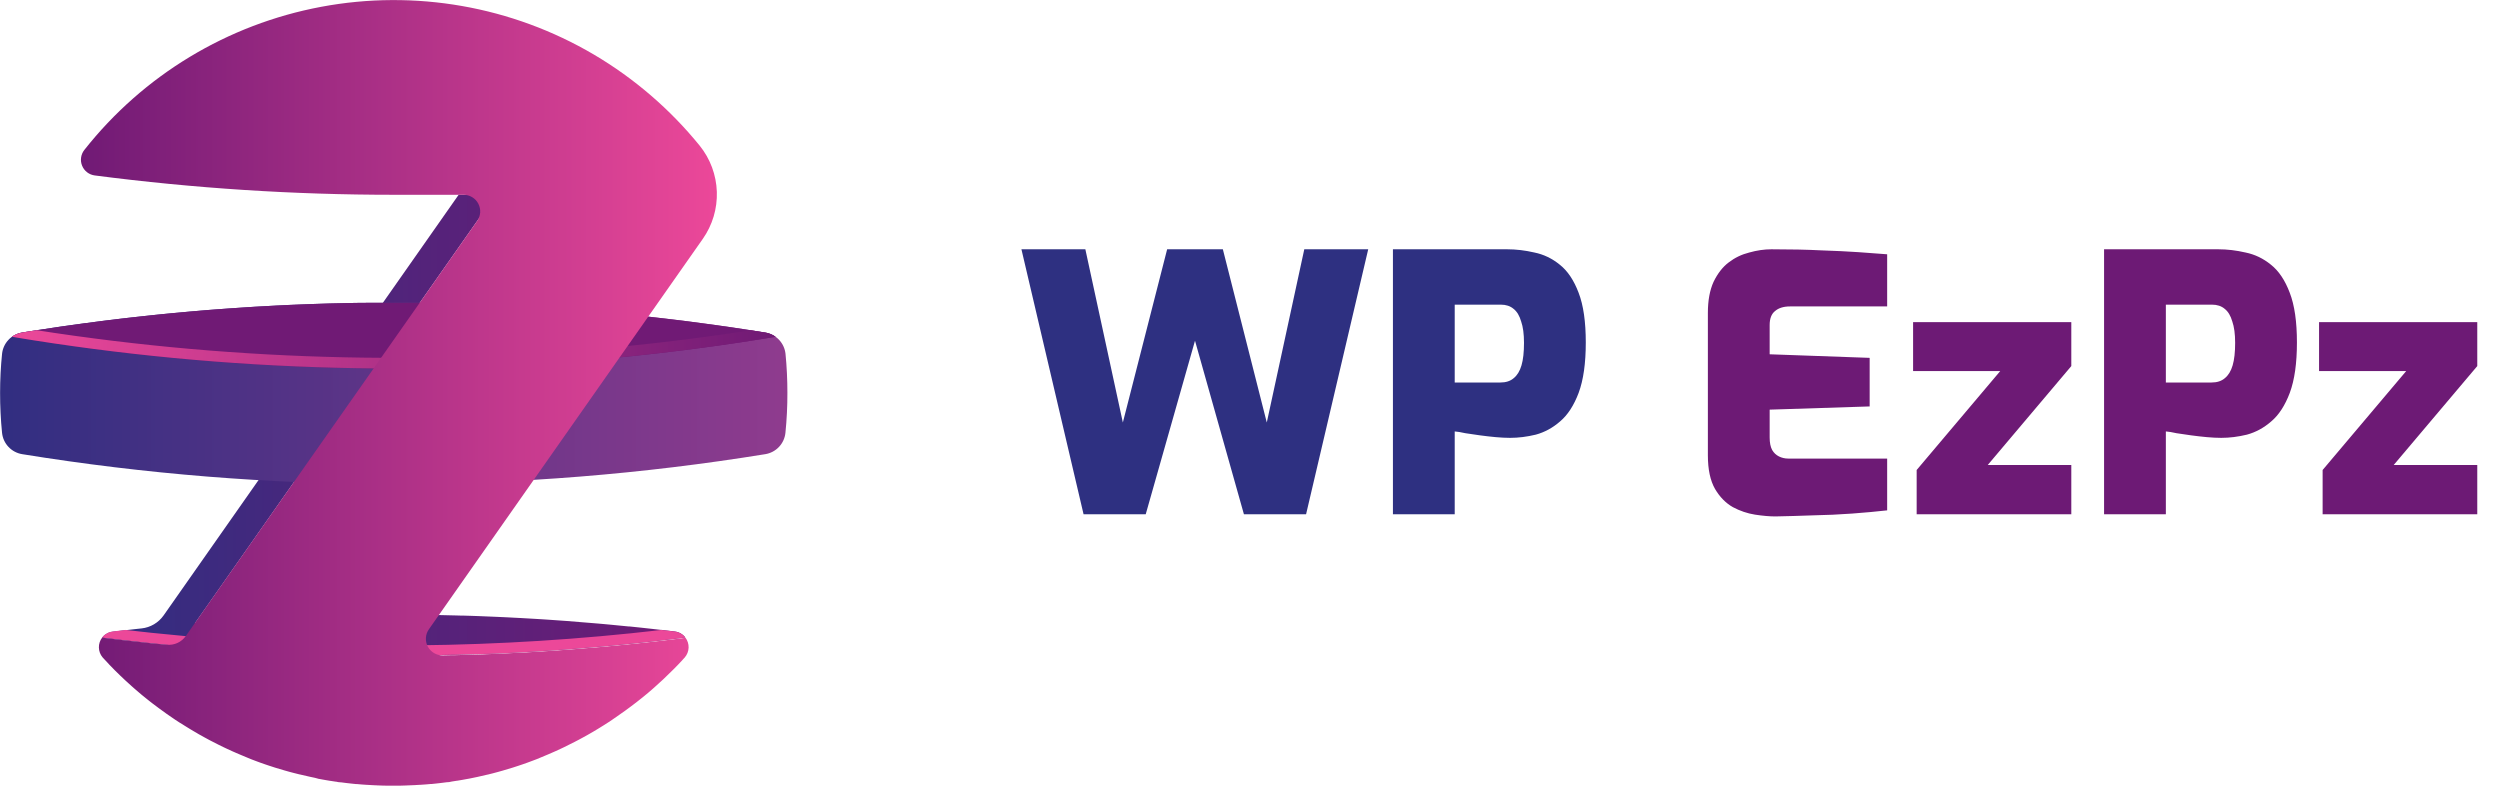
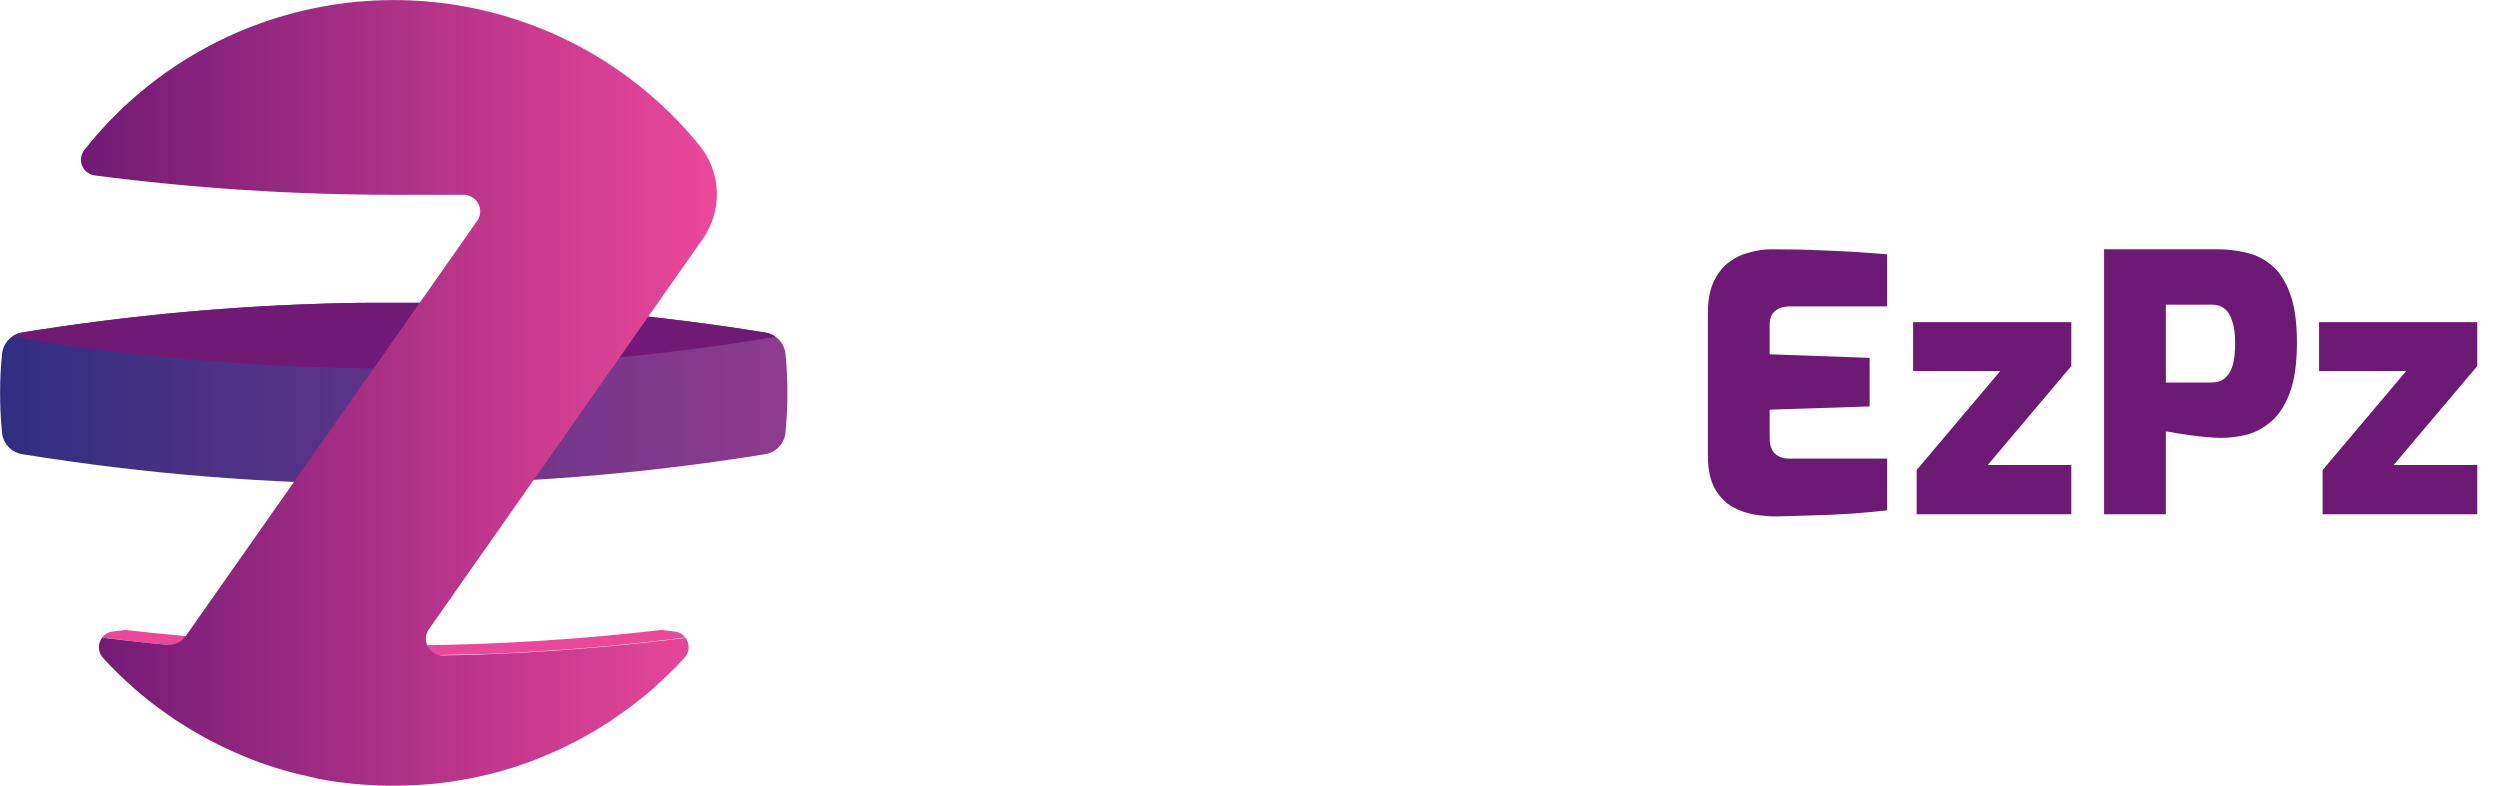
<svg xmlns="http://www.w3.org/2000/svg" width="140" height="44" viewBox="0 0 140 44" fill="none">
  <g clip-path="url(#clip0_6044_3010)">
-     <path d="M38.379 35.7L38.326 35.706L38.274 35.713L37.812 35.77C37.728 35.78 37.645 35.791 37.562 35.8L37.267 35.835L36.716 35.899L36.601 35.912L36.43 35.931L36.138 35.963L35.982 35.979L35.781 36.001L35.612 36.019L35.245 36.056L34.959 36.086L34.489 36.131L34.396 36.141L34.146 36.164L33.716 36.203L33.348 36.235H33.322L33.211 36.245C32.907 36.272 32.604 36.297 32.304 36.32L32.214 36.328L31.592 36.375L31.241 36.4L30.966 36.419L30.746 36.434H30.727L30.226 36.468L29.78 36.494L29.316 36.521H29.291H29.224L28.829 36.543L28.719 36.549L28.608 36.554L28.358 36.566H28.332L28.199 36.573L27.704 36.596L27.536 36.603L27.225 36.616H27.215H27.125L26.735 36.631H26.605L26.449 36.637H26.426L25.905 36.653C25.842 36.653 25.779 36.653 25.716 36.659L25.47 36.667H25.424H25.288L24.813 36.678L24.397 36.685H24.325H24.068L23.59 36.692H23.417H23.257H22.981H22.568H22.048H21.433H20.937H20.854L20.386 36.686L19.621 36.674L18.959 36.66C18.707 36.655 18.456 36.648 18.209 36.64L17.671 36.623C17.492 36.617 17.315 36.612 17.137 36.604L16.933 36.628L16.433 36.607L16.08 36.592L15.601 36.569C15.221 36.55 14.844 36.53 14.469 36.507C14.179 36.49 13.892 36.473 13.606 36.454L13.385 36.44C13.099 36.421 12.814 36.401 12.53 36.381C12.403 36.371 12.275 36.362 12.149 36.351L11.789 36.323C11.396 36.293 11.005 36.261 10.618 36.225L10.026 36.173H10.016L9.671 36.141L9.045 36.079L8.985 36.074L8.624 36.036L8.306 36.003L8.086 35.979H8.058L7.969 35.97C7.632 35.934 7.298 35.897 6.967 35.86C6.905 35.855 6.845 35.847 6.783 35.84L6.597 35.818L6.31 35.782H6.302L6.179 35.768L6.075 35.755L6.025 35.749H6.009H5.983L5.824 35.73L5.714 35.716C5.74 35.683 5.768 35.651 5.798 35.621C5.818 35.601 5.839 35.583 5.86 35.566C5.871 35.556 5.882 35.547 5.894 35.539C5.928 35.513 5.965 35.49 6.004 35.471C6.016 35.464 6.029 35.457 6.042 35.451L6.083 35.434L6.118 35.42C6.179 35.398 6.243 35.383 6.307 35.375L6.678 35.33L7.02 35.29H7.046L7.503 35.237L7.922 35.191H7.929C8.175 35.164 8.411 35.086 8.624 34.96C8.836 34.835 9.019 34.666 9.161 34.465L25.685 10.906H27.752L10.928 34.883L11.006 34.876L11.458 34.839C12.214 34.776 12.981 34.721 13.759 34.672L14.226 34.642L14.65 34.618C14.98 34.598 15.31 34.58 15.642 34.564L16.088 34.543L16.375 34.531C16.496 34.524 16.616 34.52 16.737 34.515L16.877 34.509L17.297 34.493H17.426L17.838 34.479L17.977 34.474C18.104 34.474 18.232 34.466 18.36 34.464C18.58 34.457 18.813 34.45 19.04 34.446L19.513 34.428H19.543H19.804L20.265 34.421H20.669H21.033C21.2 34.421 21.369 34.421 21.538 34.421H22.46H22.879C23.437 34.421 24.005 34.432 24.582 34.443L25.561 34.466L25.867 34.475H25.987L26.351 34.486L26.814 34.502L27.517 34.531L27.779 34.542L28.188 34.56L28.571 34.579L28.674 34.585L29.104 34.607H29.121L29.912 34.653L30.331 34.678L30.695 34.702L31.379 34.75L31.731 34.775C32.308 34.819 32.891 34.867 33.479 34.918L33.798 34.946L34.134 34.977C34.311 34.994 34.489 35.01 34.667 35.029C34.846 35.048 35.031 35.064 35.218 35.083H35.269L35.834 35.142L36.419 35.206L37.01 35.273H37.046L37.576 35.336L37.785 35.361C37.902 35.375 38.015 35.412 38.117 35.47C38.218 35.528 38.308 35.606 38.379 35.7Z" fill="url(#paint0_linear_6044_3010)" />
    <path d="M8.309 36.002L8.626 36.035L8.532 36.026L8.309 36.002Z" fill="url(#paint1_linear_6044_3010)" />
    <path d="M44.094 22C44.096 22.749 44.059 23.497 43.984 24.241C43.953 24.536 43.827 24.812 43.623 25.027C43.419 25.243 43.15 25.385 42.858 25.433C35.978 26.548 29.019 27.108 22.05 27.108C15.081 27.108 8.124 26.548 1.246 25.434C0.952 25.387 0.682 25.245 0.478 25.029C0.273 24.814 0.146 24.537 0.115 24.241C0.041 23.497 0.004 22.749 0.005 22C0.005 21.262 0.042 20.534 0.115 19.816C0.145 19.525 0.269 19.252 0.468 19.037C0.666 18.823 0.929 18.678 1.217 18.625L1.518 18.576L1.727 18.543L2.05 18.493C2.49 18.423 2.935 18.356 3.384 18.291L3.655 18.253C4.39 18.147 5.139 18.047 5.902 17.951L6.343 17.898L6.51 17.877L6.817 17.84L7.125 17.804L7.435 17.769C7.746 17.734 8.058 17.7 8.373 17.667L8.661 17.636L9.05 17.596L9.511 17.551L9.634 17.539L9.896 17.515C10.026 17.502 10.156 17.49 10.288 17.479L10.611 17.449L11.137 17.404L11.723 17.355L12.362 17.307L12.87 17.27C13.127 17.251 13.386 17.234 13.642 17.218L14.172 17.184L14.26 17.178C14.67 17.154 15.083 17.131 15.5 17.11L16.142 17.079L16.789 17.052L17.44 17.027C18.093 17.003 18.754 16.985 19.424 16.972C19.625 16.972 19.828 16.964 20.03 16.962H20.225L20.756 16.955H20.775H21.326H21.437H22.042H22.617H22.881C22.963 16.955 23.047 16.955 23.13 16.955H23.448H23.498L24.023 16.962H24.312L24.603 16.967L24.963 16.975L25.336 16.984L25.711 16.995L26.384 17.015H26.47L27.23 17.051L28.067 17.087L28.418 17.104C28.812 17.122 29.209 17.144 29.61 17.167L30.353 17.212L30.822 17.244L31.231 17.272L31.641 17.302C31.89 17.32 32.139 17.339 32.391 17.36L32.47 17.365L33.034 17.413C33.544 17.455 34.059 17.502 34.578 17.552C35.717 17.662 36.88 17.791 38.065 17.938L38.42 17.982L38.777 18.029C39.135 18.075 39.495 18.122 39.856 18.173L40.084 18.204L40.316 18.238L40.676 18.288L41.038 18.341L41.764 18.451L42.047 18.495L42.129 18.507L42.862 18.623C43.155 18.672 43.424 18.815 43.628 19.031C43.831 19.247 43.959 19.523 43.989 19.818C44.059 20.535 44.094 21.262 44.094 22Z" fill="url(#paint2_linear_6044_3010)" />
-     <path d="M43.432 18.86C40.397 19.366 37.48 19.74 34.698 20.013C30.068 20.466 25.828 20.631 22.045 20.631C21.67 20.631 21.297 20.631 20.925 20.631C20.237 20.624 19.557 20.612 18.883 20.596C12.777 20.446 6.689 19.866 0.665 18.86C0.829 18.741 1.017 18.661 1.216 18.625L1.517 18.576L1.725 18.543L2.048 18.493C2.489 18.423 2.934 18.356 3.383 18.291L3.654 18.253C4.389 18.147 5.138 18.047 5.901 17.951L6.342 17.898L6.509 17.877L6.815 17.84L7.124 17.804L7.434 17.769C7.745 17.734 8.057 17.7 8.372 17.667L8.66 17.636L9.049 17.596L9.509 17.551L9.633 17.539L9.895 17.515C10.025 17.502 10.155 17.49 10.286 17.479L10.609 17.449L11.136 17.404L11.722 17.355L12.361 17.307L12.869 17.27C13.126 17.251 13.385 17.234 13.64 17.218L14.171 17.184L14.259 17.178C14.669 17.154 15.082 17.131 15.499 17.11L16.14 17.079L16.787 17.052L17.439 17.027C18.091 17.003 18.753 16.985 19.423 16.972C19.623 16.972 19.826 16.964 20.029 16.962H20.224L20.754 16.955H20.774H21.325H21.436H22.041H22.616H22.879C22.962 16.955 23.046 16.955 23.128 16.955H23.447H23.497L24.021 16.962H24.311L24.602 16.967L24.962 16.975L25.335 16.984L25.71 16.995L26.382 17.015H26.468L27.229 17.051L28.065 17.087L28.417 17.104C28.811 17.122 29.207 17.144 29.608 17.167L30.351 17.212L30.821 17.244L31.23 17.272L31.64 17.302C31.889 17.32 32.138 17.339 32.389 17.36L32.469 17.365L33.033 17.413C33.543 17.455 34.057 17.502 34.576 17.552C35.146 17.609 35.721 17.669 36.303 17.732C36.886 17.795 37.473 17.863 38.067 17.938L38.422 17.982L38.779 18.029C39.137 18.075 39.497 18.122 39.858 18.173L40.086 18.204L40.318 18.238L40.678 18.288L41.04 18.341L41.766 18.451L42.049 18.495L42.131 18.507L42.864 18.623C43.069 18.657 43.263 18.738 43.432 18.86Z" fill="url(#paint3_linear_6044_3010)" />
-     <path d="M43.432 18.86C40.397 19.366 37.48 19.739 34.698 20.012C30.068 20.465 25.828 20.63 22.045 20.63C21.67 20.63 21.297 20.63 20.925 20.63C20.237 20.624 19.557 20.612 18.883 20.595C12.777 20.445 6.689 19.865 0.665 18.86C0.829 18.741 1.017 18.66 1.216 18.624L1.517 18.576L1.725 18.543L2.048 18.492C7.756 19.381 13.517 19.888 19.293 20.009C19.968 20.024 20.651 20.033 21.341 20.036C21.576 20.036 21.81 20.036 22.047 20.036C26.422 20.037 30.794 19.816 35.146 19.377C37.364 19.157 39.665 18.861 42.045 18.497L42.127 18.509L42.86 18.625C43.066 18.658 43.262 18.738 43.432 18.86Z" fill="url(#paint4_linear_6044_3010)" />
+     <path d="M43.432 18.86C40.397 19.366 37.48 19.74 34.698 20.013C30.068 20.466 25.828 20.631 22.045 20.631C21.67 20.631 21.297 20.631 20.925 20.631C20.237 20.624 19.557 20.612 18.883 20.596C12.777 20.446 6.689 19.866 0.665 18.86C0.829 18.741 1.017 18.661 1.216 18.625L1.517 18.576L1.725 18.543L2.048 18.493C2.489 18.423 2.934 18.356 3.383 18.291L3.654 18.253C4.389 18.147 5.138 18.047 5.901 17.951L6.342 17.898L6.509 17.877L6.815 17.84L7.124 17.804L7.434 17.769C7.745 17.734 8.057 17.7 8.372 17.667L8.66 17.636L9.049 17.596L9.509 17.551L9.633 17.539L9.895 17.515C10.025 17.502 10.155 17.49 10.286 17.479L10.609 17.449L11.136 17.404L11.722 17.355L12.361 17.307L12.869 17.27C13.126 17.251 13.385 17.234 13.64 17.218L14.171 17.184L14.259 17.178C14.669 17.154 15.082 17.131 15.499 17.11L16.14 17.079L16.787 17.052L17.439 17.027C18.091 17.003 18.753 16.985 19.423 16.972C19.623 16.972 19.826 16.964 20.029 16.962H20.224L20.754 16.955H20.774H21.325H21.436H22.041H22.616H22.879C22.962 16.955 23.046 16.955 23.128 16.955H23.447H23.497L24.021 16.962H24.311L24.602 16.967L24.962 16.975L25.335 16.984L26.382 17.015H26.468L27.229 17.051L28.065 17.087L28.417 17.104C28.811 17.122 29.207 17.144 29.608 17.167L30.351 17.212L30.821 17.244L31.23 17.272L31.64 17.302C31.889 17.32 32.138 17.339 32.389 17.36L32.469 17.365L33.033 17.413C33.543 17.455 34.057 17.502 34.576 17.552C35.146 17.609 35.721 17.669 36.303 17.732C36.886 17.795 37.473 17.863 38.067 17.938L38.422 17.982L38.779 18.029C39.137 18.075 39.497 18.122 39.858 18.173L40.086 18.204L40.318 18.238L40.678 18.288L41.04 18.341L41.766 18.451L42.049 18.495L42.131 18.507L42.864 18.623C43.069 18.657 43.263 18.738 43.432 18.86Z" fill="url(#paint3_linear_6044_3010)" />
    <path d="M38.379 35.7L38.326 35.706L38.274 35.713L37.812 35.77C37.728 35.78 37.645 35.791 37.562 35.8L37.267 35.835L36.716 35.899L36.601 35.912L36.43 35.931L36.138 35.962L35.982 35.979L35.781 36.001L35.612 36.019L35.245 36.056L34.959 36.086L34.489 36.131L34.396 36.141L34.146 36.164L33.716 36.203L33.348 36.235H33.322L33.211 36.245C32.907 36.272 32.604 36.297 32.304 36.32L32.214 36.328L31.592 36.375L31.241 36.4L30.966 36.419L30.746 36.434H30.727L30.226 36.467L29.78 36.494L29.316 36.521L28.829 36.547L28.719 36.553L28.608 36.559L28.358 36.571H28.332L28.199 36.577L27.704 36.6L27.536 36.607L27.225 36.62H27.215H27.125L27.015 36.626H26.893L26.735 36.631H26.728H26.605L26.449 36.637H26.426L25.905 36.653C25.842 36.653 25.779 36.653 25.716 36.659L25.47 36.666H25.424H25.288L24.813 36.677L24.397 36.685H24.325H24.068L23.59 36.692H23.436H23.257H22.981H22.568H22.048H21.433H20.937H20.854L20.386 36.686L19.621 36.674L18.959 36.66C18.707 36.655 18.456 36.648 18.209 36.64L17.671 36.622C17.492 36.617 17.315 36.611 17.137 36.604L16.933 36.628L16.433 36.607L16.08 36.592L15.601 36.568C15.221 36.55 14.844 36.53 14.469 36.507C14.179 36.49 13.892 36.472 13.606 36.454L13.385 36.44C13.099 36.421 12.814 36.401 12.53 36.38C12.403 36.37 12.275 36.362 12.149 36.351L11.789 36.323C11.396 36.292 11.005 36.261 10.618 36.225L10.026 36.172H10.016L9.671 36.141L9.045 36.079L8.985 36.074L8.624 36.036L8.564 36.029L8.306 36.003L8.058 35.976C7.691 35.936 7.327 35.895 6.967 35.853L6.597 35.811L6.31 35.775H6.302L6.075 35.748L6.025 35.742H6.009L5.824 35.719L5.714 35.705C5.74 35.672 5.768 35.64 5.798 35.609C5.818 35.59 5.839 35.572 5.86 35.554C5.871 35.545 5.882 35.536 5.894 35.528C5.928 35.502 5.965 35.479 6.004 35.46C6.016 35.452 6.029 35.446 6.042 35.44L6.083 35.422L6.118 35.409C6.179 35.387 6.243 35.372 6.307 35.364L6.678 35.319L7.02 35.278H7.046C7.516 35.332 7.991 35.384 8.472 35.436C9.107 35.503 9.752 35.566 10.405 35.624C14.034 35.954 17.923 36.146 22.043 36.146C22.484 36.146 22.932 36.144 23.386 36.138C27.949 36.092 32.507 35.804 37.04 35.278L37.571 35.341L37.78 35.366C37.897 35.379 38.011 35.415 38.113 35.472C38.216 35.529 38.306 35.607 38.379 35.7Z" fill="url(#paint5_linear_6044_3010)" />
    <path d="M38.379 35.701C38.504 35.864 38.569 36.065 38.562 36.269C38.555 36.474 38.477 36.67 38.342 36.824L38.327 36.84C38.312 36.856 38.296 36.874 38.28 36.89L38.17 37.013C38.142 37.043 38.114 37.073 38.085 37.102C38.055 37.132 38.008 37.185 37.968 37.226C37.887 37.31 37.806 37.393 37.723 37.476C37.536 37.666 37.345 37.85 37.151 38.033C37.011 38.165 36.869 38.295 36.724 38.422L36.602 38.532L36.499 38.622L36.316 38.78L36.145 38.922C36.102 38.959 36.057 38.995 36.011 39.032C35.996 39.046 35.979 39.058 35.963 39.071C35.917 39.11 35.87 39.147 35.823 39.181C35.776 39.215 35.738 39.249 35.695 39.283C35.623 39.341 35.552 39.393 35.475 39.452C35.429 39.486 35.385 39.521 35.34 39.554C35.295 39.587 35.22 39.645 35.159 39.688C35.099 39.731 35.049 39.773 34.989 39.813C34.787 39.961 34.583 40.103 34.376 40.242L34.266 40.318L34.063 40.453C33.994 40.498 33.925 40.542 33.855 40.586L33.827 40.604C33.783 40.631 33.741 40.659 33.697 40.684C33.653 40.708 33.596 40.747 33.546 40.778C33.495 40.809 33.448 40.839 33.399 40.867C33.333 40.908 33.267 40.946 33.2 40.986C33.132 41.026 33.073 41.06 33.009 41.096L32.899 41.159C32.818 41.204 32.738 41.249 32.656 41.293C32.575 41.337 32.514 41.371 32.444 41.408L32.399 41.432L32.172 41.55C31.977 41.653 31.779 41.75 31.58 41.846L31.37 41.945C31.279 41.988 31.187 42.03 31.094 42.072L30.874 42.168C30.828 42.189 30.78 42.21 30.732 42.23L30.573 42.297L30.31 42.407L30.045 42.517C29.956 42.551 29.865 42.586 29.775 42.619L29.51 42.717L29.24 42.812L28.999 42.893L28.943 42.911L28.696 42.991C28.514 43.048 28.33 43.101 28.145 43.156L27.867 43.234L27.589 43.308L27.318 43.376H27.308C27.121 43.422 26.933 43.465 26.744 43.506C26.649 43.526 26.554 43.546 26.459 43.565L26.239 43.61H26.231L26.121 43.63C26.04 43.647 25.957 43.661 25.874 43.675L25.606 43.72H25.592L25.31 43.764L25.266 43.773C25.198 43.792 25.127 43.803 25.056 43.805H25.024L24.732 43.842C24.622 43.855 24.512 43.869 24.402 43.88L24.181 43.903H24.128L23.858 43.927C23.759 43.935 23.66 43.942 23.562 43.948H23.538L23.329 43.96C23.291 43.96 23.251 43.965 23.211 43.967C23.13 43.967 23.047 43.975 22.965 43.977L22.665 43.989L22.379 43.998H21.718L21.445 43.993L21.145 43.982C21.063 43.982 20.98 43.975 20.899 43.971C20.859 43.971 20.819 43.971 20.781 43.964L20.572 43.952H20.548C20.45 43.947 20.351 43.939 20.252 43.931L19.982 43.907H19.929L19.708 43.884C19.598 43.873 19.488 43.86 19.378 43.847L19.085 43.809H19.048C18.971 43.806 18.895 43.794 18.821 43.773H18.794L18.512 43.729H18.498L18.23 43.684C18.148 43.67 18.065 43.655 17.983 43.639L17.873 43.619H17.86L17.639 43.559C17.545 43.54 17.45 43.52 17.355 43.499C17.167 43.458 16.979 43.415 16.791 43.369H16.781L16.51 43.301L16.229 43.228L15.951 43.15C15.767 43.098 15.583 43.04 15.4 42.986L15.153 42.905L15.097 42.888L14.855 42.806L14.585 42.712L14.321 42.614C14.23 42.581 14.14 42.545 14.05 42.511L13.786 42.401L13.523 42.291L13.364 42.224C13.315 42.205 13.268 42.184 13.222 42.163L13.001 42.066C12.909 42.024 12.816 41.982 12.726 41.94L12.515 41.84C12.42 41.795 12.327 41.749 12.233 41.702C12.068 41.621 11.902 41.536 11.74 41.45L11.73 41.445C11.681 41.418 11.631 41.393 11.583 41.365C11.534 41.338 11.472 41.306 11.417 41.275C11.334 41.23 11.251 41.184 11.169 41.137C11.151 41.127 11.132 41.117 11.114 41.106C11.076 41.084 11.037 41.063 11.004 41.039C10.947 41.008 10.894 40.974 10.832 40.94C10.77 40.906 10.722 40.877 10.671 40.844L10.549 40.769C10.524 40.755 10.498 40.74 10.473 40.723L10.297 40.613L10.218 40.562L10.034 40.451C9.957 40.401 9.88 40.351 9.804 40.3C9.49 40.09 9.18 39.872 8.878 39.646C8.828 39.61 8.781 39.574 8.732 39.536L8.632 39.461L8.522 39.379L8.381 39.269L8.298 39.203C8.257 39.171 8.216 39.139 8.176 39.105L8.05 39.003C8.015 38.974 7.978 38.945 7.94 38.914C7.901 38.883 7.854 38.842 7.81 38.804L7.745 38.748L7.598 38.622L7.501 38.538C7.457 38.5 7.413 38.461 7.37 38.422C6.941 38.041 6.527 37.643 6.13 37.229L6.03 37.119L5.9 36.98C5.885 36.966 5.871 36.951 5.858 36.935L5.767 36.837C5.758 36.828 5.749 36.818 5.741 36.808C5.613 36.654 5.542 36.461 5.538 36.262C5.533 36.062 5.597 35.867 5.718 35.708L5.828 35.721L5.987 35.741L6.029 35.746L6.079 35.752L6.183 35.765L6.306 35.779H6.314L6.787 35.837C6.849 35.844 6.909 35.852 6.971 35.857C7.302 35.897 7.636 35.934 7.973 35.967L8.062 35.976L8.31 36.004L8.531 36.028H8.565L8.624 36.035L9.339 36.105C9.544 36.125 9.751 36.091 9.939 36.005C10.127 35.919 10.288 35.784 10.407 35.615L10.922 34.879L26.723 12.37C26.821 12.231 26.878 12.068 26.89 11.898C26.901 11.728 26.865 11.559 26.786 11.408C26.708 11.257 26.589 11.131 26.443 11.043C26.298 10.954 26.131 10.908 25.96 10.908H22.048C16.45 10.908 10.857 10.546 5.305 9.825C5.15 9.805 5.002 9.744 4.878 9.648C4.753 9.552 4.657 9.425 4.598 9.279C4.538 9.134 4.519 8.976 4.541 8.821C4.563 8.665 4.626 8.519 4.723 8.396C8.027 4.21 12.74 1.363 17.988 0.381C23.235 -0.601 28.662 0.35 33.26 3.057C35.521 4.392 37.526 6.118 39.18 8.154C39.774 8.889 40.111 9.796 40.143 10.74C40.174 11.683 39.897 12.611 39.353 13.383L24.018 35.239C23.919 35.38 23.861 35.545 23.851 35.716C23.84 35.887 23.878 36.058 23.958 36.21C24.039 36.361 24.16 36.487 24.309 36.574C24.457 36.661 24.627 36.705 24.798 36.702H24.804L25.279 36.691H25.415H25.465L25.711 36.683C25.774 36.683 25.837 36.683 25.899 36.678L26.421 36.661H26.444L26.599 36.656H26.723L26.888 36.65C26.952 36.65 27.017 36.645 27.082 36.644C27.126 36.644 27.17 36.644 27.215 36.637H27.22L27.531 36.624L27.7 36.617L28.194 36.594L28.327 36.588H28.353L28.603 36.576L28.713 36.57L28.824 36.565L29.22 36.543H29.286H29.311L29.775 36.515L30.221 36.489L30.722 36.456H30.741L30.961 36.44L31.235 36.422L31.587 36.396L32.209 36.349L32.299 36.341C32.599 36.318 32.902 36.293 33.206 36.267L33.316 36.257H33.343L33.711 36.225L34.141 36.185L34.391 36.162L34.484 36.152L34.954 36.107L35.24 36.077L35.607 36.04L35.776 36.022L35.977 36L36.133 35.984L36.425 35.952L36.596 35.933L36.711 35.92L37.262 35.856L37.557 35.821C37.641 35.812 37.723 35.801 37.807 35.791L38.269 35.734L38.321 35.728L38.373 35.721L38.379 35.701Z" fill="url(#paint6_linear_6044_3010)" />
  </g>
-   <path d="M60.68 28.8L57.2 13.96H60.78L62.88 23.66L65.36 13.96H68.48L70.94 23.66L73.04 13.96H76.62L73.14 28.8H69.66L66.92 19.08L64.16 28.8H60.68ZM78.004 28.8V13.96H84.404C84.898 13.96 85.404 14.02 85.924 14.14C86.444 14.246 86.918 14.473 87.344 14.82C87.784 15.166 88.138 15.693 88.404 16.4C88.671 17.093 88.804 18.02 88.804 19.18C88.804 20.34 88.671 21.28 88.404 22C88.138 22.706 87.791 23.24 87.364 23.6C86.951 23.96 86.498 24.206 86.004 24.34C85.511 24.46 85.031 24.52 84.564 24.52C84.324 24.52 84.058 24.506 83.764 24.48C83.471 24.453 83.178 24.42 82.884 24.38C82.591 24.34 82.318 24.3 82.064 24.26C81.824 24.206 81.624 24.173 81.464 24.16V28.8H78.004ZM81.464 21.42H84.024C84.331 21.42 84.578 21.34 84.764 21.18C84.964 21.02 85.111 20.78 85.204 20.46C85.298 20.14 85.344 19.72 85.344 19.2C85.344 18.706 85.291 18.306 85.184 18C85.091 17.68 84.951 17.447 84.764 17.3C84.578 17.14 84.338 17.06 84.044 17.06H81.464V21.42Z" fill="#2E3081" />
  <path d="M99.421 28.92C99.101 28.92 98.721 28.887 98.281 28.82C97.854 28.753 97.441 28.613 97.041 28.4C96.641 28.173 96.308 27.833 96.041 27.38C95.774 26.913 95.641 26.287 95.641 25.5V17.52C95.641 16.826 95.748 16.247 95.961 15.78C96.188 15.313 96.468 14.953 96.801 14.7C97.148 14.433 97.534 14.246 97.961 14.14C98.388 14.02 98.801 13.96 99.201 13.96C100.268 13.96 101.194 13.98 101.981 14.02C102.768 14.046 103.461 14.08 104.061 14.12C104.661 14.16 105.201 14.2 105.681 14.24V17.16H100.241C99.881 17.16 99.601 17.247 99.401 17.42C99.201 17.58 99.101 17.84 99.101 18.2V19.84L104.701 20.04V22.76L99.101 22.94V24.5C99.101 24.793 99.148 25.026 99.241 25.2C99.334 25.36 99.461 25.48 99.621 25.56C99.781 25.64 99.954 25.68 100.141 25.68H105.681V28.58C105.094 28.646 104.441 28.706 103.721 28.76C103.001 28.813 102.268 28.846 101.521 28.86C100.788 28.887 100.088 28.907 99.421 28.92ZM107.333 28.8V26.32L112.013 20.78H107.133V18.04H115.993V20.5L111.313 26.04H115.993V28.8H107.333ZM117.828 28.8V13.96H124.228C124.722 13.96 125.228 14.02 125.748 14.14C126.268 14.246 126.742 14.473 127.168 14.82C127.608 15.166 127.962 15.693 128.228 16.4C128.495 17.093 128.628 18.02 128.628 19.18C128.628 20.34 128.495 21.28 128.228 22C127.962 22.706 127.615 23.24 127.188 23.6C126.775 23.96 126.322 24.206 125.828 24.34C125.335 24.46 124.855 24.52 124.388 24.52C124.148 24.52 123.882 24.506 123.588 24.48C123.295 24.453 123.002 24.42 122.708 24.38C122.415 24.34 122.142 24.3 121.888 24.26C121.648 24.206 121.448 24.173 121.288 24.16V28.8H117.828ZM121.288 21.42H123.848C124.155 21.42 124.402 21.34 124.588 21.18C124.788 21.02 124.935 20.78 125.028 20.46C125.122 20.14 125.168 19.72 125.168 19.2C125.168 18.706 125.115 18.306 125.008 18C124.915 17.68 124.775 17.447 124.588 17.3C124.402 17.14 124.162 17.06 123.868 17.06H121.288V21.42ZM130.067 28.8V26.32L134.747 20.78H129.867V18.04H138.727V20.5L134.047 26.04H138.727V28.8H130.067Z" fill="#6D1A75" />
  <defs>
    <linearGradient id="paint0_linear_6044_3010" x1="5.716" y1="23.818" x2="38.379" y2="23.818" gradientUnits="userSpaceOnUse">
      <stop stop-color="#312E81" />
      <stop offset="1" stop-color="#701A75" />
    </linearGradient>
    <linearGradient id="paint1_linear_6044_3010" x1="8.309" y1="36.018" x2="8.626" y2="36.018" gradientUnits="userSpaceOnUse">
      <stop stop-color="#701A75" />
      <stop offset="1" stop-color="#312E81" />
    </linearGradient>
    <linearGradient id="paint2_linear_6044_3010" x1="0.002" y1="22.026" x2="44.097" y2="22.026" gradientUnits="userSpaceOnUse">
      <stop stop-color="#312E81" />
      <stop offset="1" stop-color="#8F3B8E" />
    </linearGradient>
    <linearGradient id="paint3_linear_6044_3010" x1="2650.91" y1="850.591" x2="19246.9" y2="850.591" gradientUnits="userSpaceOnUse">
      <stop stop-color="#701A75" />
      <stop offset="1" stop-color="#312E81" />
    </linearGradient>
    <linearGradient id="paint4_linear_6044_3010" x1="0.662" y1="19.561" x2="43.435" y2="19.561" gradientUnits="userSpaceOnUse">
      <stop stop-color="#EC4899" />
      <stop offset="1" stop-color="#701A75" />
    </linearGradient>
    <linearGradient id="paint5_linear_6044_3010" x1="3528.27" y1="576.972" x2="13207.5" y2="576.972" gradientUnits="userSpaceOnUse">
      <stop stop-color="#EC4899" />
      <stop offset="1" stop-color="#701A75" />
    </linearGradient>
    <linearGradient id="paint6_linear_6044_3010" x1="4.531" y1="22.002" x2="40.147" y2="22.002" gradientUnits="userSpaceOnUse">
      <stop stop-color="#701A75" />
      <stop offset="1" stop-color="#EC4899" />
    </linearGradient>
    <clipPath id="clip0_6044_3010">
      <rect width="44.096" height="44" fill="white" />
    </clipPath>
  </defs>
</svg>